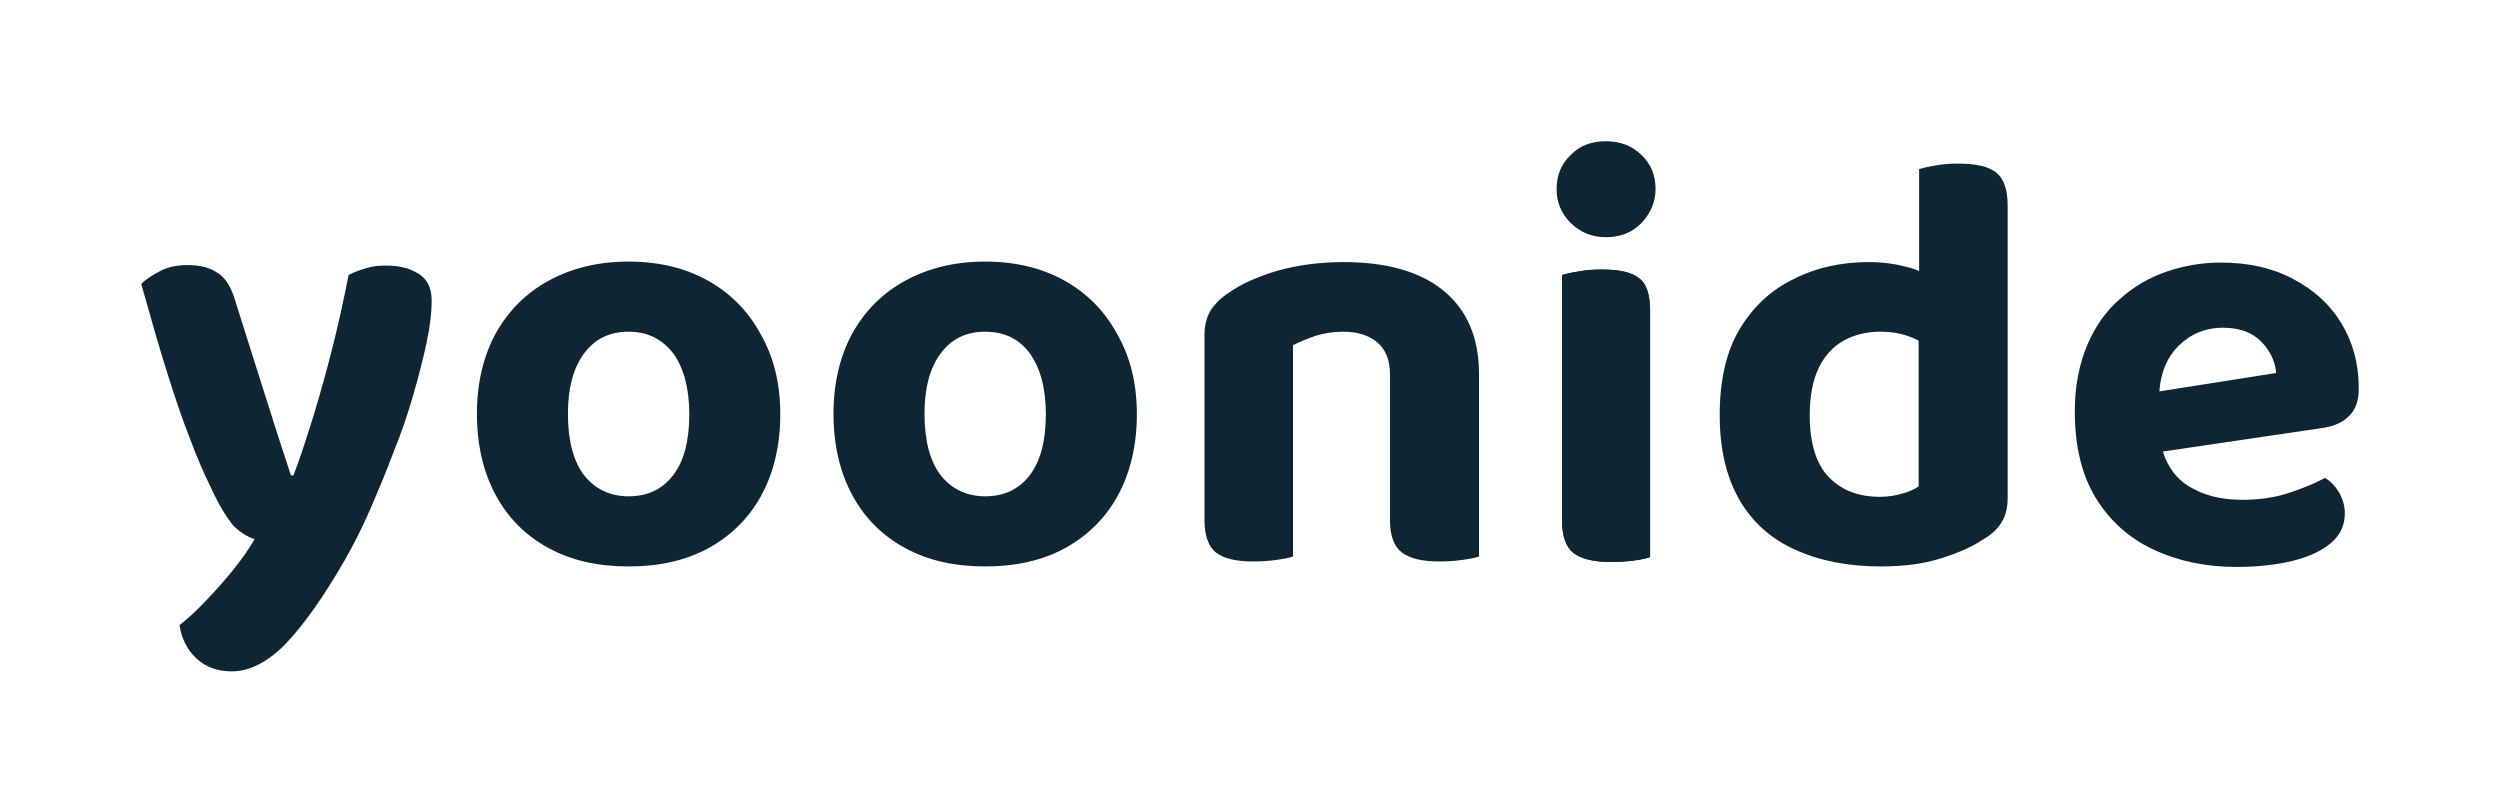
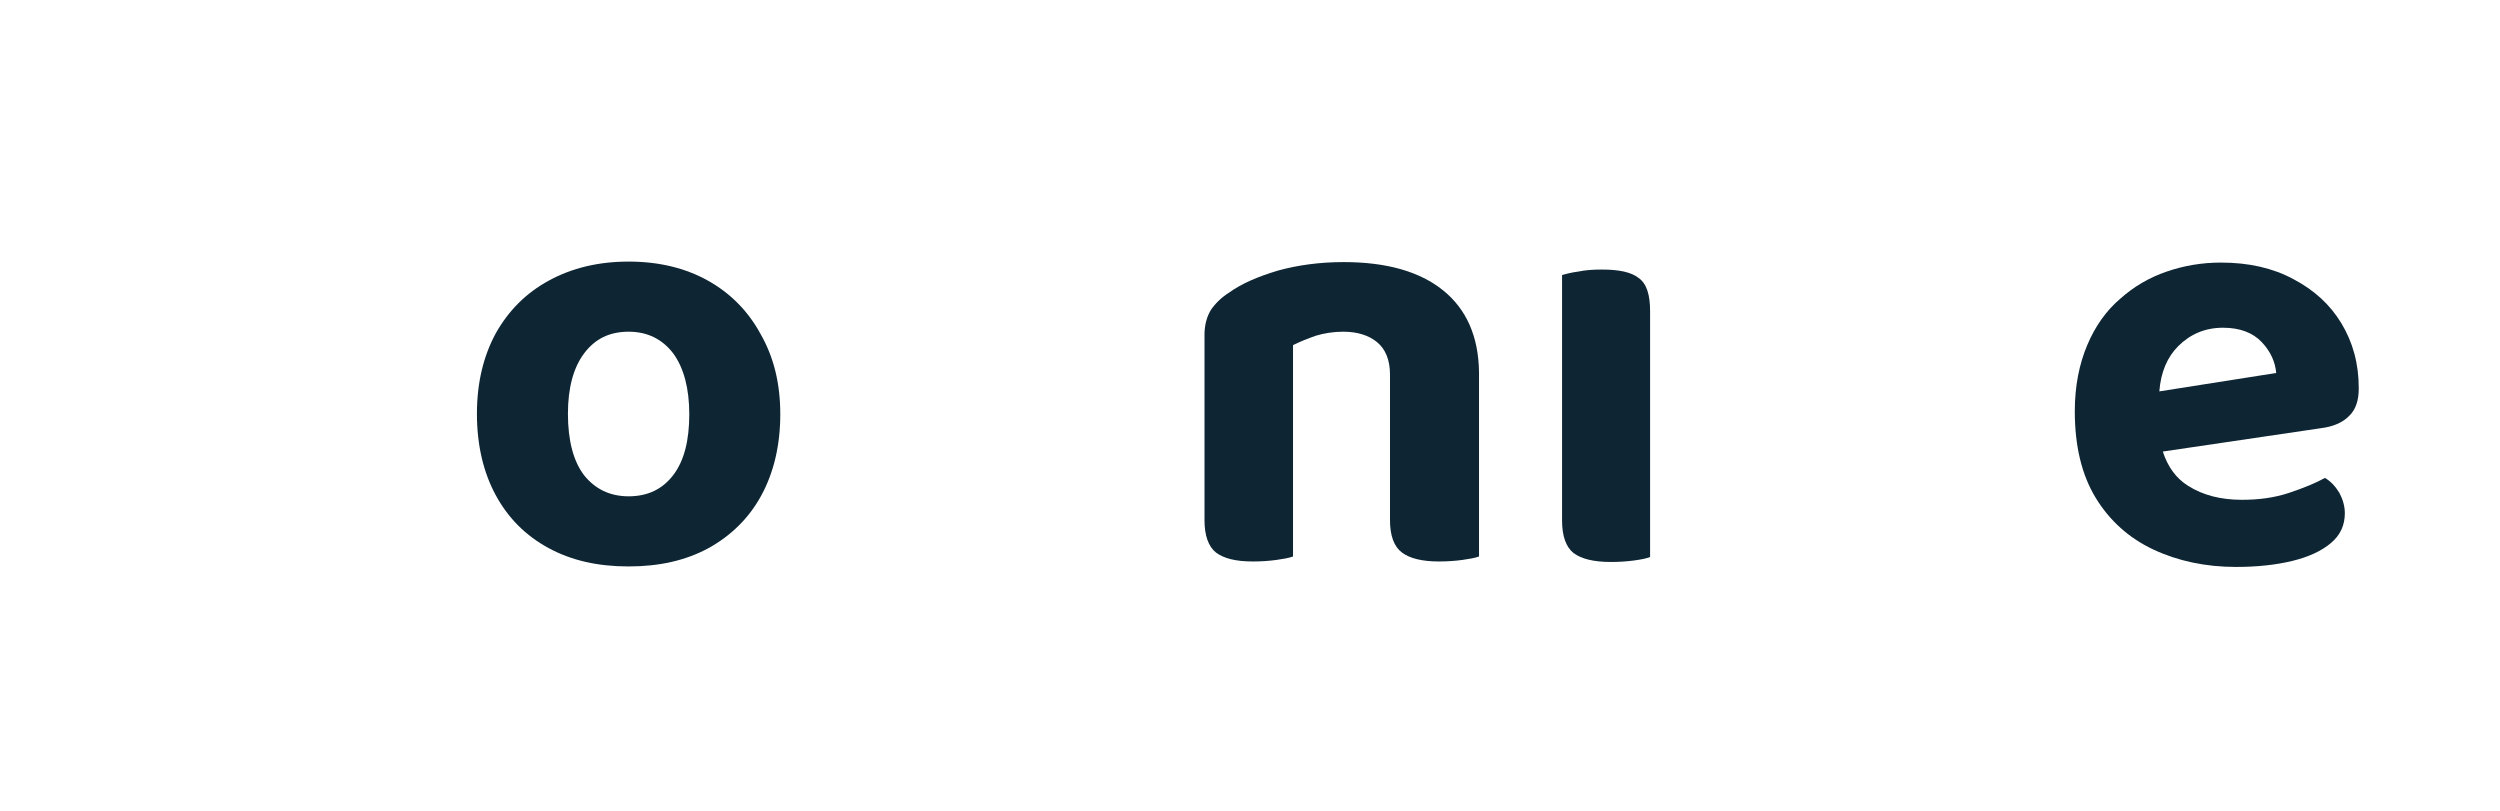
<svg xmlns="http://www.w3.org/2000/svg" xml:space="preserve" style="enable-background:new 0 0 502.7 163.1;" viewBox="0 0 502.7 163.1" y="0px" x="0px" id="Ebene_1" version="1.1">
  <style type="text/css">
	.st0{fill:#0E2634;}
</style>
-   <path d="M42.3,97.8c-1.3-2.6-2.7-5.8-4.1-9.6c-1.5-3.8-3-8.2-4.6-13.3c-1.6-5.1-3.3-11-5.2-17.8c1-1,2.4-1.9,4-2.7  c1.6-0.8,3.4-1.1,5.3-1.1c2.5,0,4.5,0.5,6.1,1.6c1.6,1,2.8,3,3.6,5.9c1.8,5.8,3.7,11.6,5.5,17.4c1.8,5.8,3.7,11.6,5.6,17.4h0.5  c1.4-3.6,2.7-7.7,4.1-12.2c1.4-4.6,2.7-9.3,3.9-14.1c1.2-4.8,2.2-9.5,3.1-14c1.1-0.6,2.3-1,3.6-1.4c1.3-0.4,2.6-0.5,4-0.5  c2.5,0,4.6,0.5,6.4,1.6c1.8,1.1,2.7,2.9,2.7,5.5c0,2.2-0.3,5-1,8.3c-0.7,3.3-1.6,6.8-2.7,10.6c-1.1,3.8-2.4,7.7-4,11.6  c-1.5,4-3.1,7.8-4.7,11.5c-1.6,3.7-3.3,7-5,10c-4.3,7.5-8.3,13.1-11.9,16.9c-3.6,3.7-7.3,5.6-10.9,5.6c-2.9,0-5.3-0.9-7.1-2.6  c-1.9-1.8-3-4-3.4-6.7c1.8-1.4,3.6-3.1,5.4-5c1.8-1.9,3.6-3.9,5.3-6c1.7-2.1,3.2-4.2,4.4-6.3c-1.4-0.4-2.8-1.3-4.2-2.6  C45.6,104.1,44,101.6,42.3,97.8z" class="st0" />
  <path d="M156.9,83.3c0,6.2-1.3,11.7-3.8,16.3c-2.5,4.6-6.1,8.1-10.6,10.6c-4.6,2.5-9.9,3.7-16.1,3.7  c-6.2,0-11.5-1.2-16.1-3.7s-8.1-6-10.6-10.6c-2.5-4.6-3.8-10.1-3.8-16.4c0-6.2,1.3-11.6,3.8-16.2c2.6-4.6,6.1-8.1,10.7-10.6  c4.6-2.5,9.9-3.8,16-3.8c6.1,0,11.4,1.3,15.9,3.8c4.5,2.5,8.1,6.1,10.6,10.7C155.6,71.8,156.9,77.1,156.9,83.3z M126.4,66.7  c-3.8,0-6.7,1.4-8.9,4.3c-2.2,2.9-3.3,7-3.3,12.2c0,5.4,1.1,9.5,3.2,12.3c2.2,2.8,5.2,4.3,9,4.3c3.8,0,6.8-1.4,9-4.3  c2.2-2.9,3.2-7,3.2-12.2c0-5.2-1.1-9.3-3.2-12.2C133.2,68.2,130.2,66.7,126.4,66.7z" class="st0" />
-   <path d="M228.6,83.3c0,6.2-1.3,11.7-3.8,16.3c-2.5,4.6-6.1,8.1-10.6,10.6c-4.6,2.5-9.9,3.7-16.1,3.7  c-6.2,0-11.5-1.2-16.1-3.7s-8.1-6-10.6-10.6c-2.5-4.6-3.8-10.1-3.8-16.4c0-6.2,1.3-11.6,3.8-16.2c2.6-4.6,6.1-8.1,10.7-10.6  c4.6-2.5,9.9-3.8,16-3.8c6.1,0,11.4,1.3,15.9,3.8c4.5,2.5,8.1,6.1,10.6,10.7C227.3,71.8,228.6,77.1,228.6,83.3z M198.1,66.7  c-3.8,0-6.7,1.4-8.9,4.3c-2.2,2.9-3.3,7-3.3,12.2c0,5.4,1.1,9.5,3.2,12.3c2.2,2.8,5.2,4.3,9,4.3c3.8,0,6.8-1.4,9-4.3  c2.2-2.9,3.2-7,3.2-12.2c0-5.2-1.1-9.3-3.2-12.2C205,68.2,202,66.7,198.1,66.7z" class="st0" />
  <path d="M290.2,58.4c-4.7-3.8-11.4-5.7-20-5.7c-4.8,0-9.2,0.6-13.2,1.7c-4,1.2-7.3,2.6-9.8,4.4c-1.6,1-2.8,2.2-3.7,3.5  c-0.8,1.3-1.3,3-1.3,5v37.3c0,3.1,0.8,5.3,2.3,6.5c1.6,1.2,4,1.8,7.4,1.8c1.7,0,3.2-0.1,4.7-0.3c1.4-0.2,2.6-0.4,3.4-0.7V69.4  c1.4-0.7,2.9-1.3,4.6-1.9c1.7-0.5,3.5-0.8,5.5-0.8c2.8,0,5.1,0.7,6.8,2.1c1.7,1.4,2.6,3.6,2.6,6.5v29.3c0,3.1,0.8,5.3,2.4,6.5  c1.6,1.2,4.1,1.8,7.4,1.8c1.7,0,3.2-0.1,4.7-0.3c1.4-0.2,2.6-0.4,3.4-0.7V74.8C297.3,67.7,294.9,62.2,290.2,58.4z" class="st0" />
  <g>
-     <path d="M322.9,47.7c3,0,5.4-1,7.2-2.9c1.8-1.9,2.8-4.2,2.8-6.8c0-2.7-0.9-5-2.8-6.8c-1.8-1.8-4.2-2.8-7.2-2.8   c-2.9,0-5.3,0.9-7.1,2.8c-1.9,1.8-2.8,4.1-2.8,6.8c0,2.6,0.9,4.9,2.8,6.8C317.7,46.7,320.1,47.7,322.9,47.7z" class="st0" />
-     <path d="M329.5,55.9c-1.5-1.2-4-1.7-7.4-1.7c-1.7,0-3.3,0.1-4.7,0.4c-1.5,0.2-2.6,0.5-3.3,0.7v49.4   c0,3.1,0.8,5.3,2.3,6.5c1.6,1.2,4.1,1.8,7.5,1.8c1.7,0,3.2-0.1,4.7-0.3c1.4-0.2,2.5-0.4,3.2-0.7V62.5   C331.8,59.3,331.1,57,329.5,55.9z" class="st0" />
-   </g>
-   <path d="M401.4,34.7c-1.5-1.2-4-1.8-7.6-1.8c-1.7,0-3.2,0.1-4.7,0.4c-1.4,0.2-2.5,0.5-3.2,0.7v20.5  c-0.7-0.3-1.5-0.6-2.4-0.8c-2.2-0.6-4.8-1-7.7-1c-5.5,0-10.6,1.1-15.1,3.4c-4.6,2.2-8.2,5.6-10.9,10.1c-2.7,4.5-4,10.3-4,17.3  c0,6.7,1.3,12.3,3.9,16.9c2.6,4.5,6.3,7.9,11.2,10.1c4.8,2.2,10.6,3.4,17.2,3.4c4.6,0,8.6-0.5,12.1-1.6c3.5-1.1,6.3-2.3,8.5-3.8  c1.8-1,3-2.2,3.8-3.5c0.8-1.3,1.2-2.9,1.2-4.9V41.3C403.7,38.1,402.9,35.9,401.4,34.7z M382.7,99.2c-1.4,0.4-2.9,0.7-4.7,0.7  c-4.3,0-7.7-1.3-10.3-4c-2.5-2.6-3.8-6.8-3.8-12.4c0-3.8,0.6-7,1.8-9.5c1.2-2.5,2.9-4.3,5-5.5c2.2-1.2,4.6-1.8,7.4-1.8  c2.4,0,4.5,0.4,6.4,1.2c0.5,0.2,0.9,0.4,1.3,0.6v29.3C385.1,98.3,384.1,98.8,382.7,99.2z" class="st0" />
+     </g>
  <path d="M466.7,86.1c2.4-0.3,4.3-1.1,5.6-2.4c1.4-1.3,2-3.2,2-5.6c0-5-1.2-9.3-3.5-13.1c-2.3-3.8-5.5-6.7-9.7-8.9  c-4.1-2.2-8.9-3.3-14.5-3.3c-3.8,0-7.4,0.6-10.9,1.8c-3.5,1.2-6.6,3-9.4,5.5c-2.8,2.4-5,5.5-6.6,9.3c-1.6,3.8-2.5,8.2-2.5,13.3  c0,7,1.4,12.8,4.2,17.4c2.8,4.6,6.7,8.1,11.6,10.4c4.9,2.3,10.5,3.5,16.6,3.5c4.2,0,8-0.4,11.3-1.2c3.3-0.8,5.9-2,7.8-3.6  c1.9-1.6,2.8-3.6,2.8-6c0-1.4-0.4-2.8-1.1-4.1c-0.8-1.3-1.7-2.3-2.9-3c-1.8,1-4.2,2-7.2,3c-3,1-6.1,1.4-9.5,1.4  c-4.2,0-7.8-0.9-10.8-2.8c-2.4-1.5-4.1-3.8-5.1-6.9L466.7,86.1z M434.2,78.7c0.3-3.9,1.6-6.9,3.8-9.1c2.4-2.4,5.4-3.7,9-3.7  c3.4,0,6,1,7.8,2.9c1.8,1.9,2.7,4,2.9,6.2L434.2,78.7z" class="st0" />
  <path d="M329.5,55.9c-1.5-1.2-4-1.7-7.4-1.7c-1.7,0-3.3,0.1-4.7,0.4c-1.5,0.2-2.6,0.5-3.3,0.7v49.4  c0,3.1,0.8,5.3,2.3,6.5c1.6,1.2,4.1,1.8,7.5,1.8c1.7,0,3.2-0.1,4.7-0.3c1.4-0.2,2.5-0.4,3.2-0.7V62.5  C331.8,59.3,331.1,57,329.5,55.9z" class="st0" />
</svg>